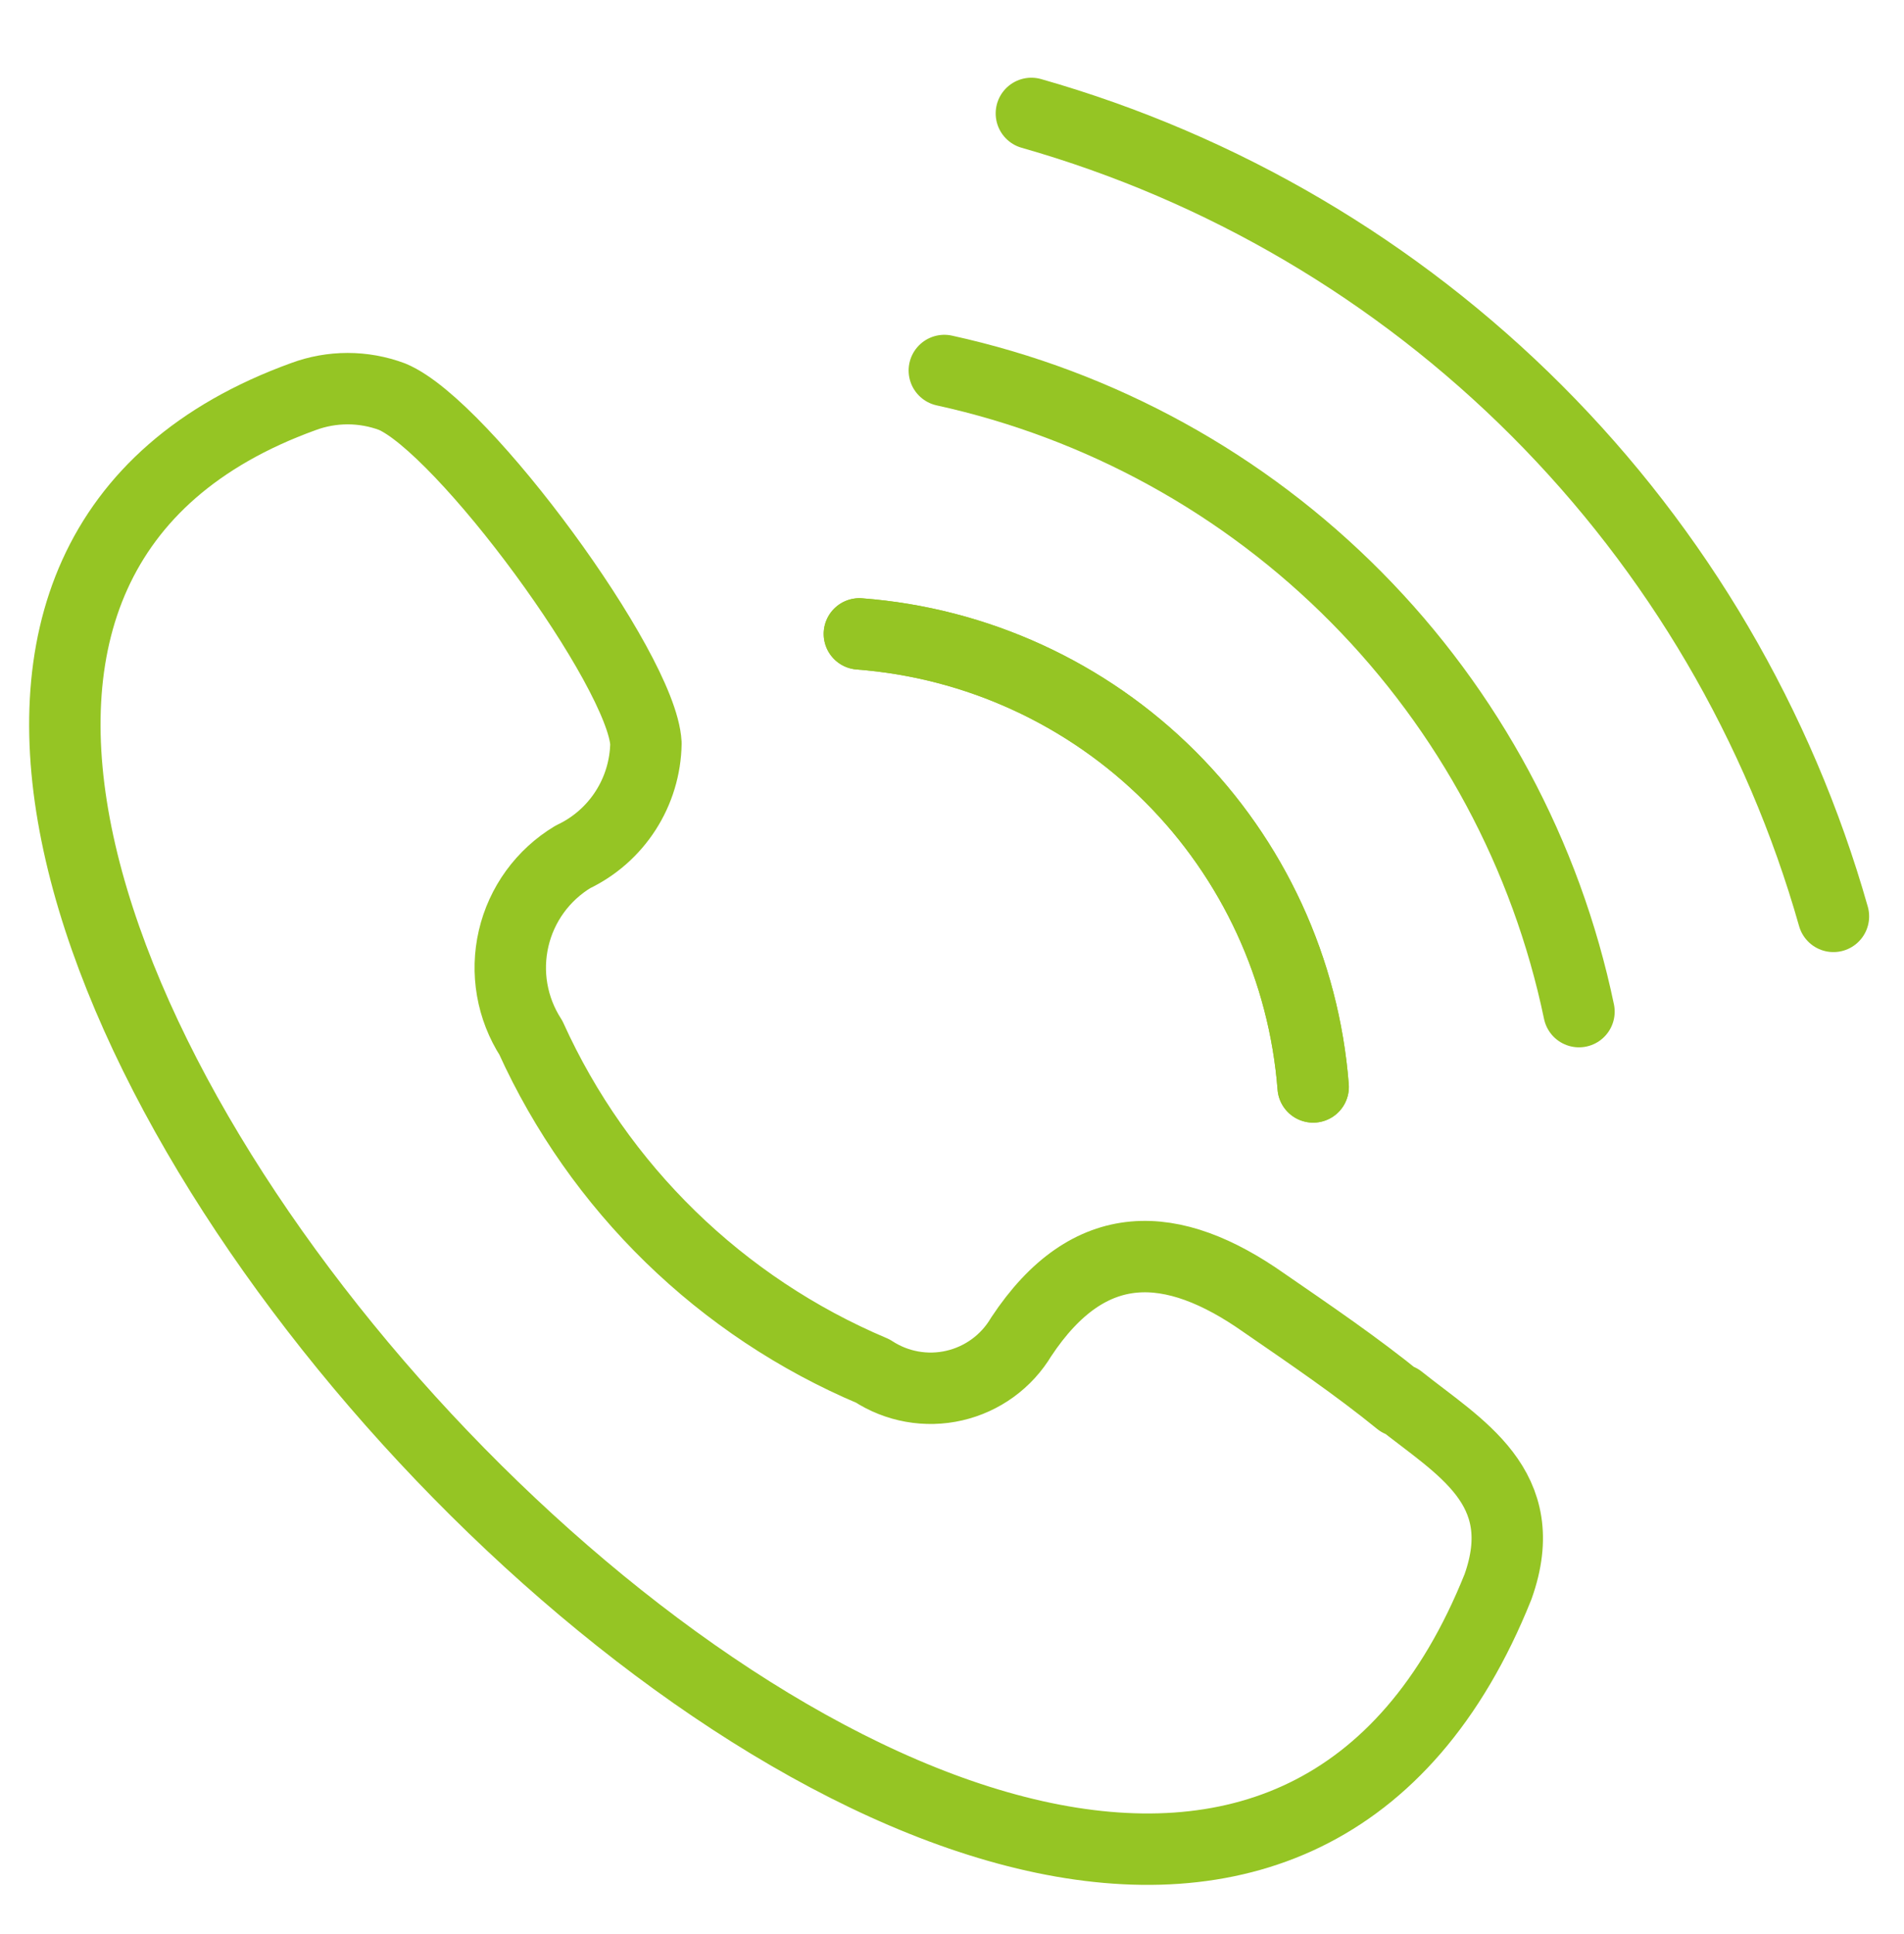
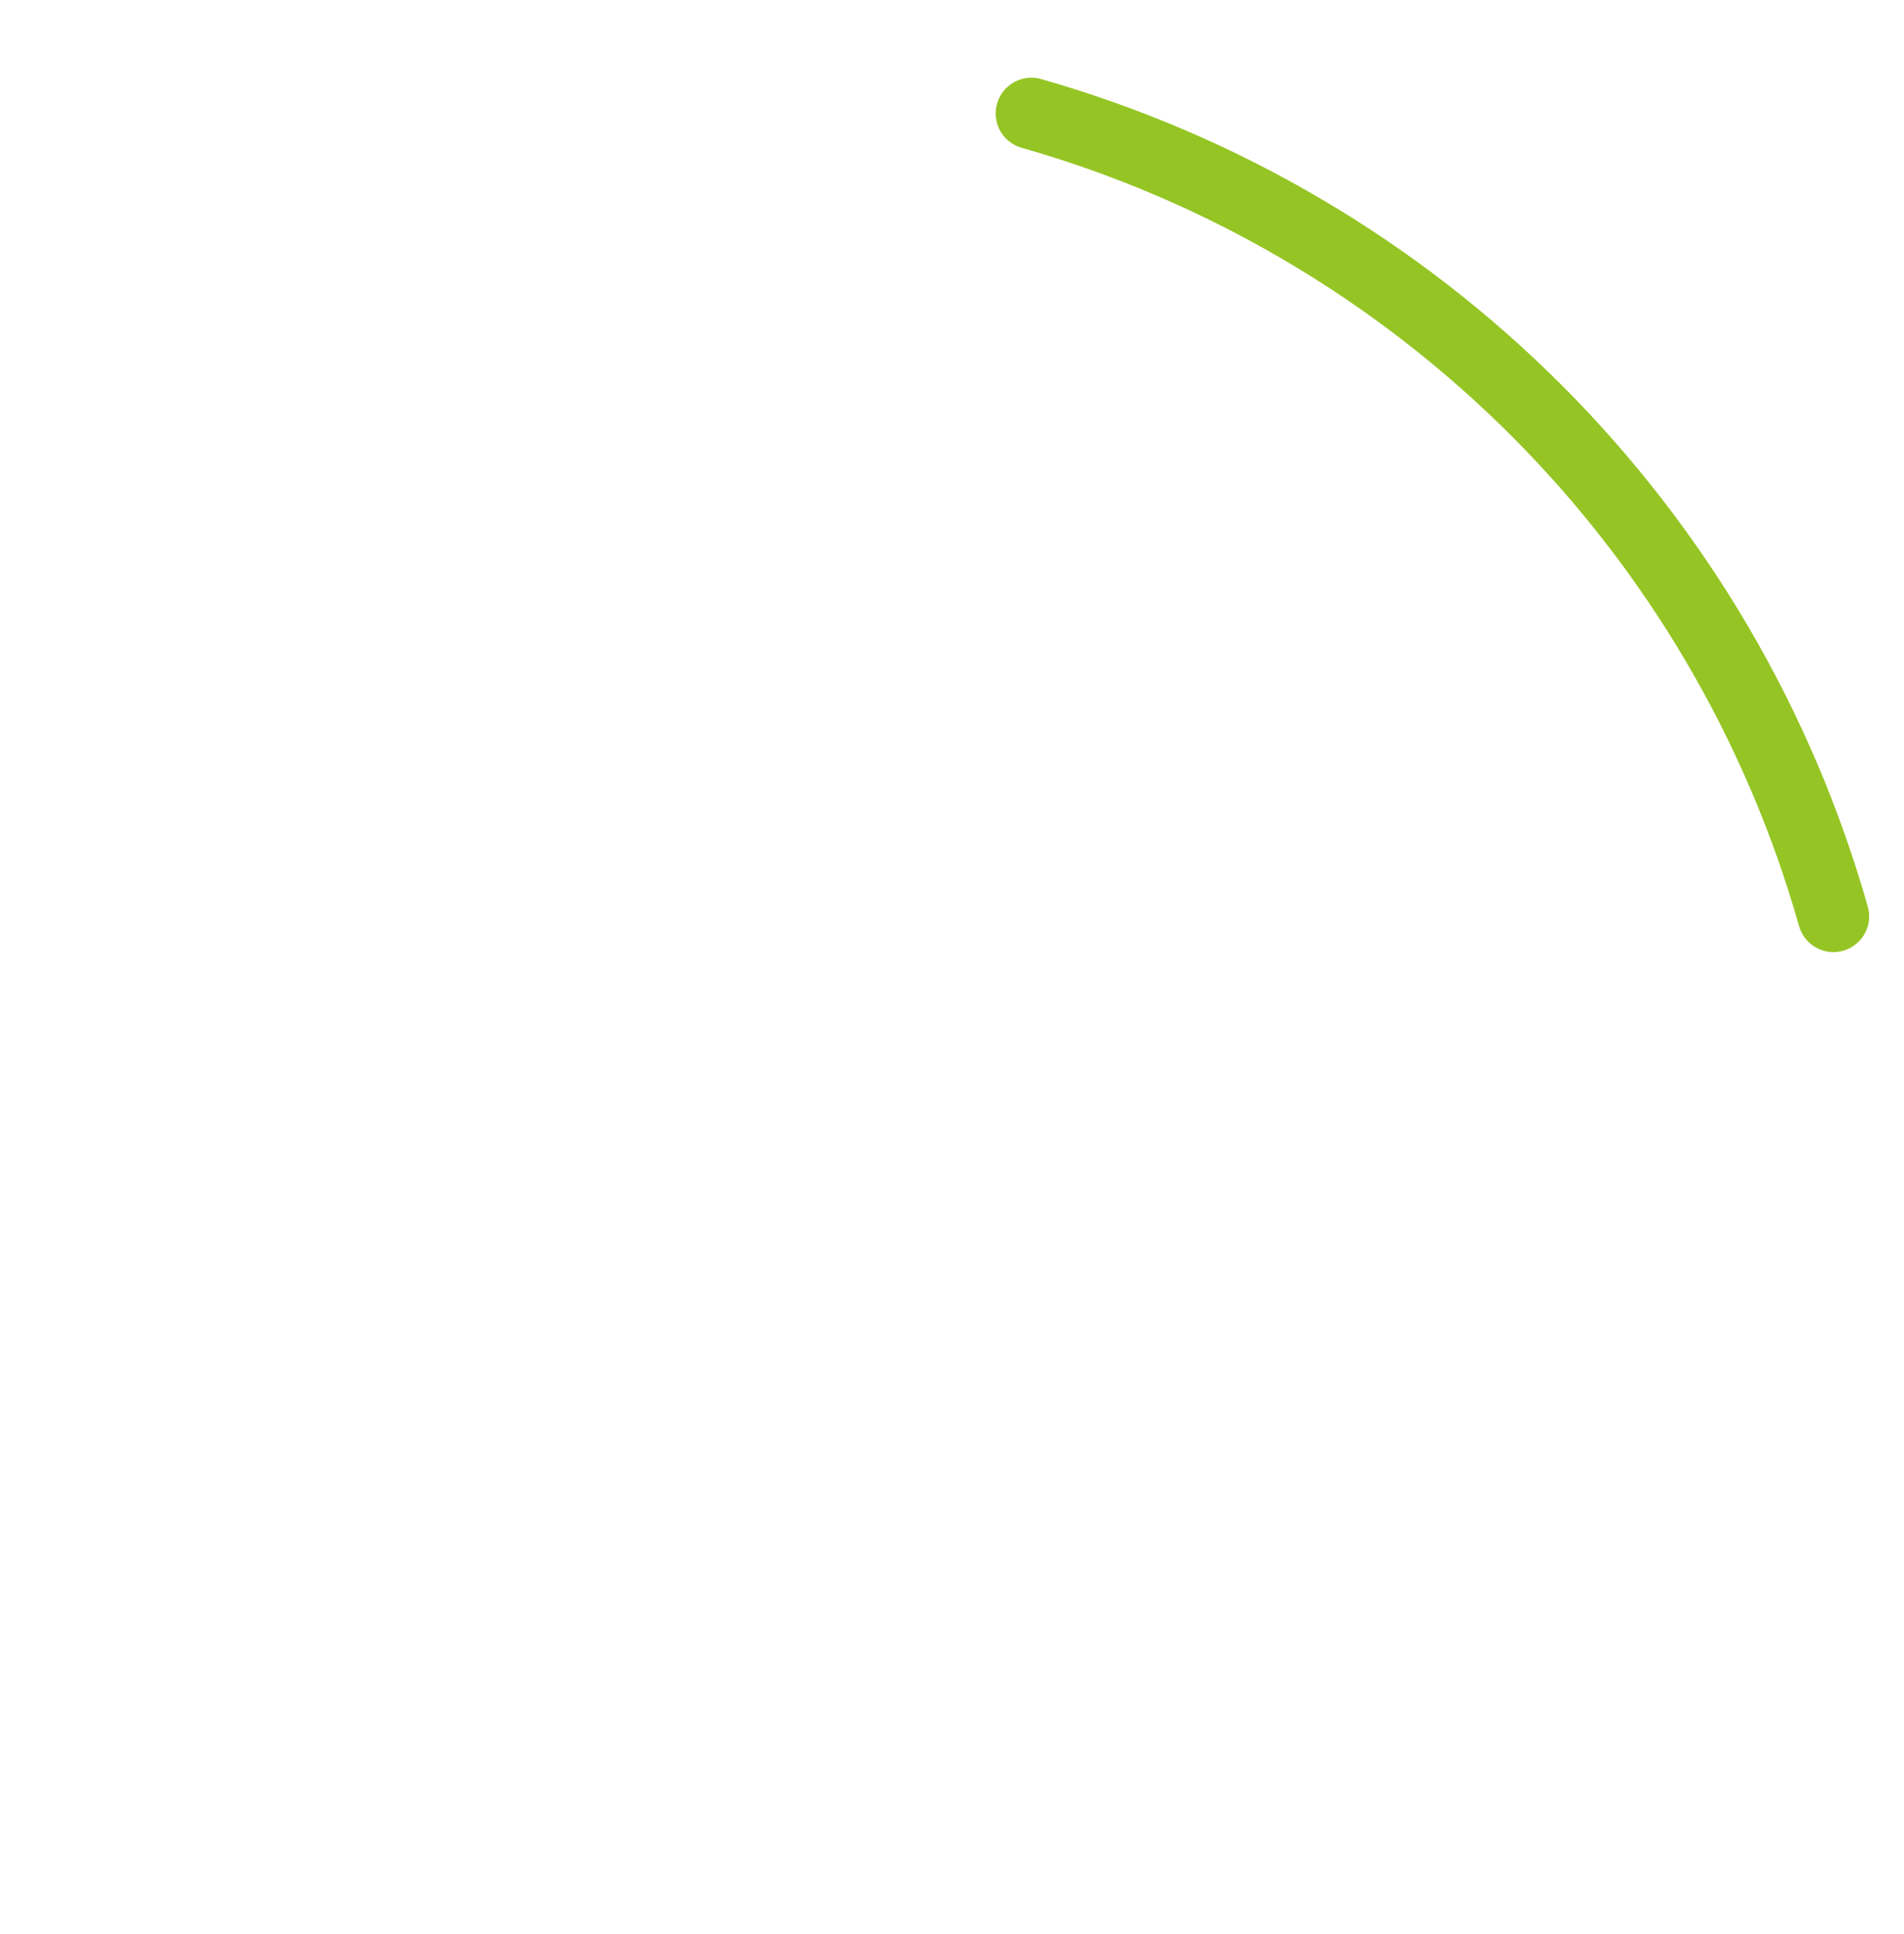
<svg xmlns="http://www.w3.org/2000/svg" width="64" height="65" viewBox="0 0 64 65" fill="none">
  <g clip-path="url(#clip0_198_1387)">
-     <path d="M47.045 47.091C45.605 45.918 44.032 44.851 42.485 43.785C39.418 41.625 36.618 41.465 34.325 44.931C34.08 45.342 33.754 45.698 33.368 45.979C32.981 46.26 32.542 46.46 32.076 46.567C31.61 46.675 31.128 46.686 30.657 46.602C30.187 46.518 29.738 46.34 29.338 46.078C24.235 43.923 20.131 39.924 17.845 34.878C17.53 34.389 17.316 33.841 17.216 33.267C17.116 32.694 17.133 32.106 17.265 31.539C17.396 30.972 17.641 30.437 17.983 29.966C18.326 29.495 18.759 29.098 19.258 28.798C19.982 28.455 20.596 27.916 21.029 27.242C21.463 26.568 21.699 25.786 21.712 24.985C21.578 22.505 15.552 14.318 13.178 13.331C12.215 12.972 11.155 12.972 10.192 13.331C-18.422 23.705 37.845 84.531 50.352 53.331C51.552 49.971 49.045 48.638 47.045 47.038V47.091Z" stroke="#95C524" stroke-width="2.4" stroke-linecap="round" stroke-linejoin="round" />
    <path d="M61.628 30.798C59.806 24.375 56.373 18.525 51.655 13.802C46.936 9.078 41.089 5.64 34.668 3.812" stroke="#95C524" stroke-width="2.4" stroke-linecap="round" stroke-linejoin="round" />
-     <path d="M28.887 21.304C32.828 21.604 36.532 23.303 39.33 26.096C42.127 28.889 43.833 32.59 44.14 36.53" stroke="#95C524" stroke-width="2.4" stroke-linecap="round" stroke-linejoin="round" />
-     <path d="M53.075 33.999C51.976 28.733 49.377 23.897 45.592 20.074C41.807 16.251 36.997 13.604 31.742 12.452" stroke="#95C524" stroke-width="2.4" stroke-linecap="round" stroke-linejoin="round" />
-     <path d="M44.14 36.53C43.833 32.59 42.127 28.889 39.33 26.096C36.532 23.303 32.828 21.604 28.887 21.304" stroke="#95C524" stroke-width="2.4" stroke-linecap="round" stroke-linejoin="round" />
  </g>
  <defs>
    <clipPath id="clip0_198_1387">
      <rect width="64" height="64" fill="white" transform="translate(0.004 0.743)" />
    </clipPath>
  </defs>
</svg>